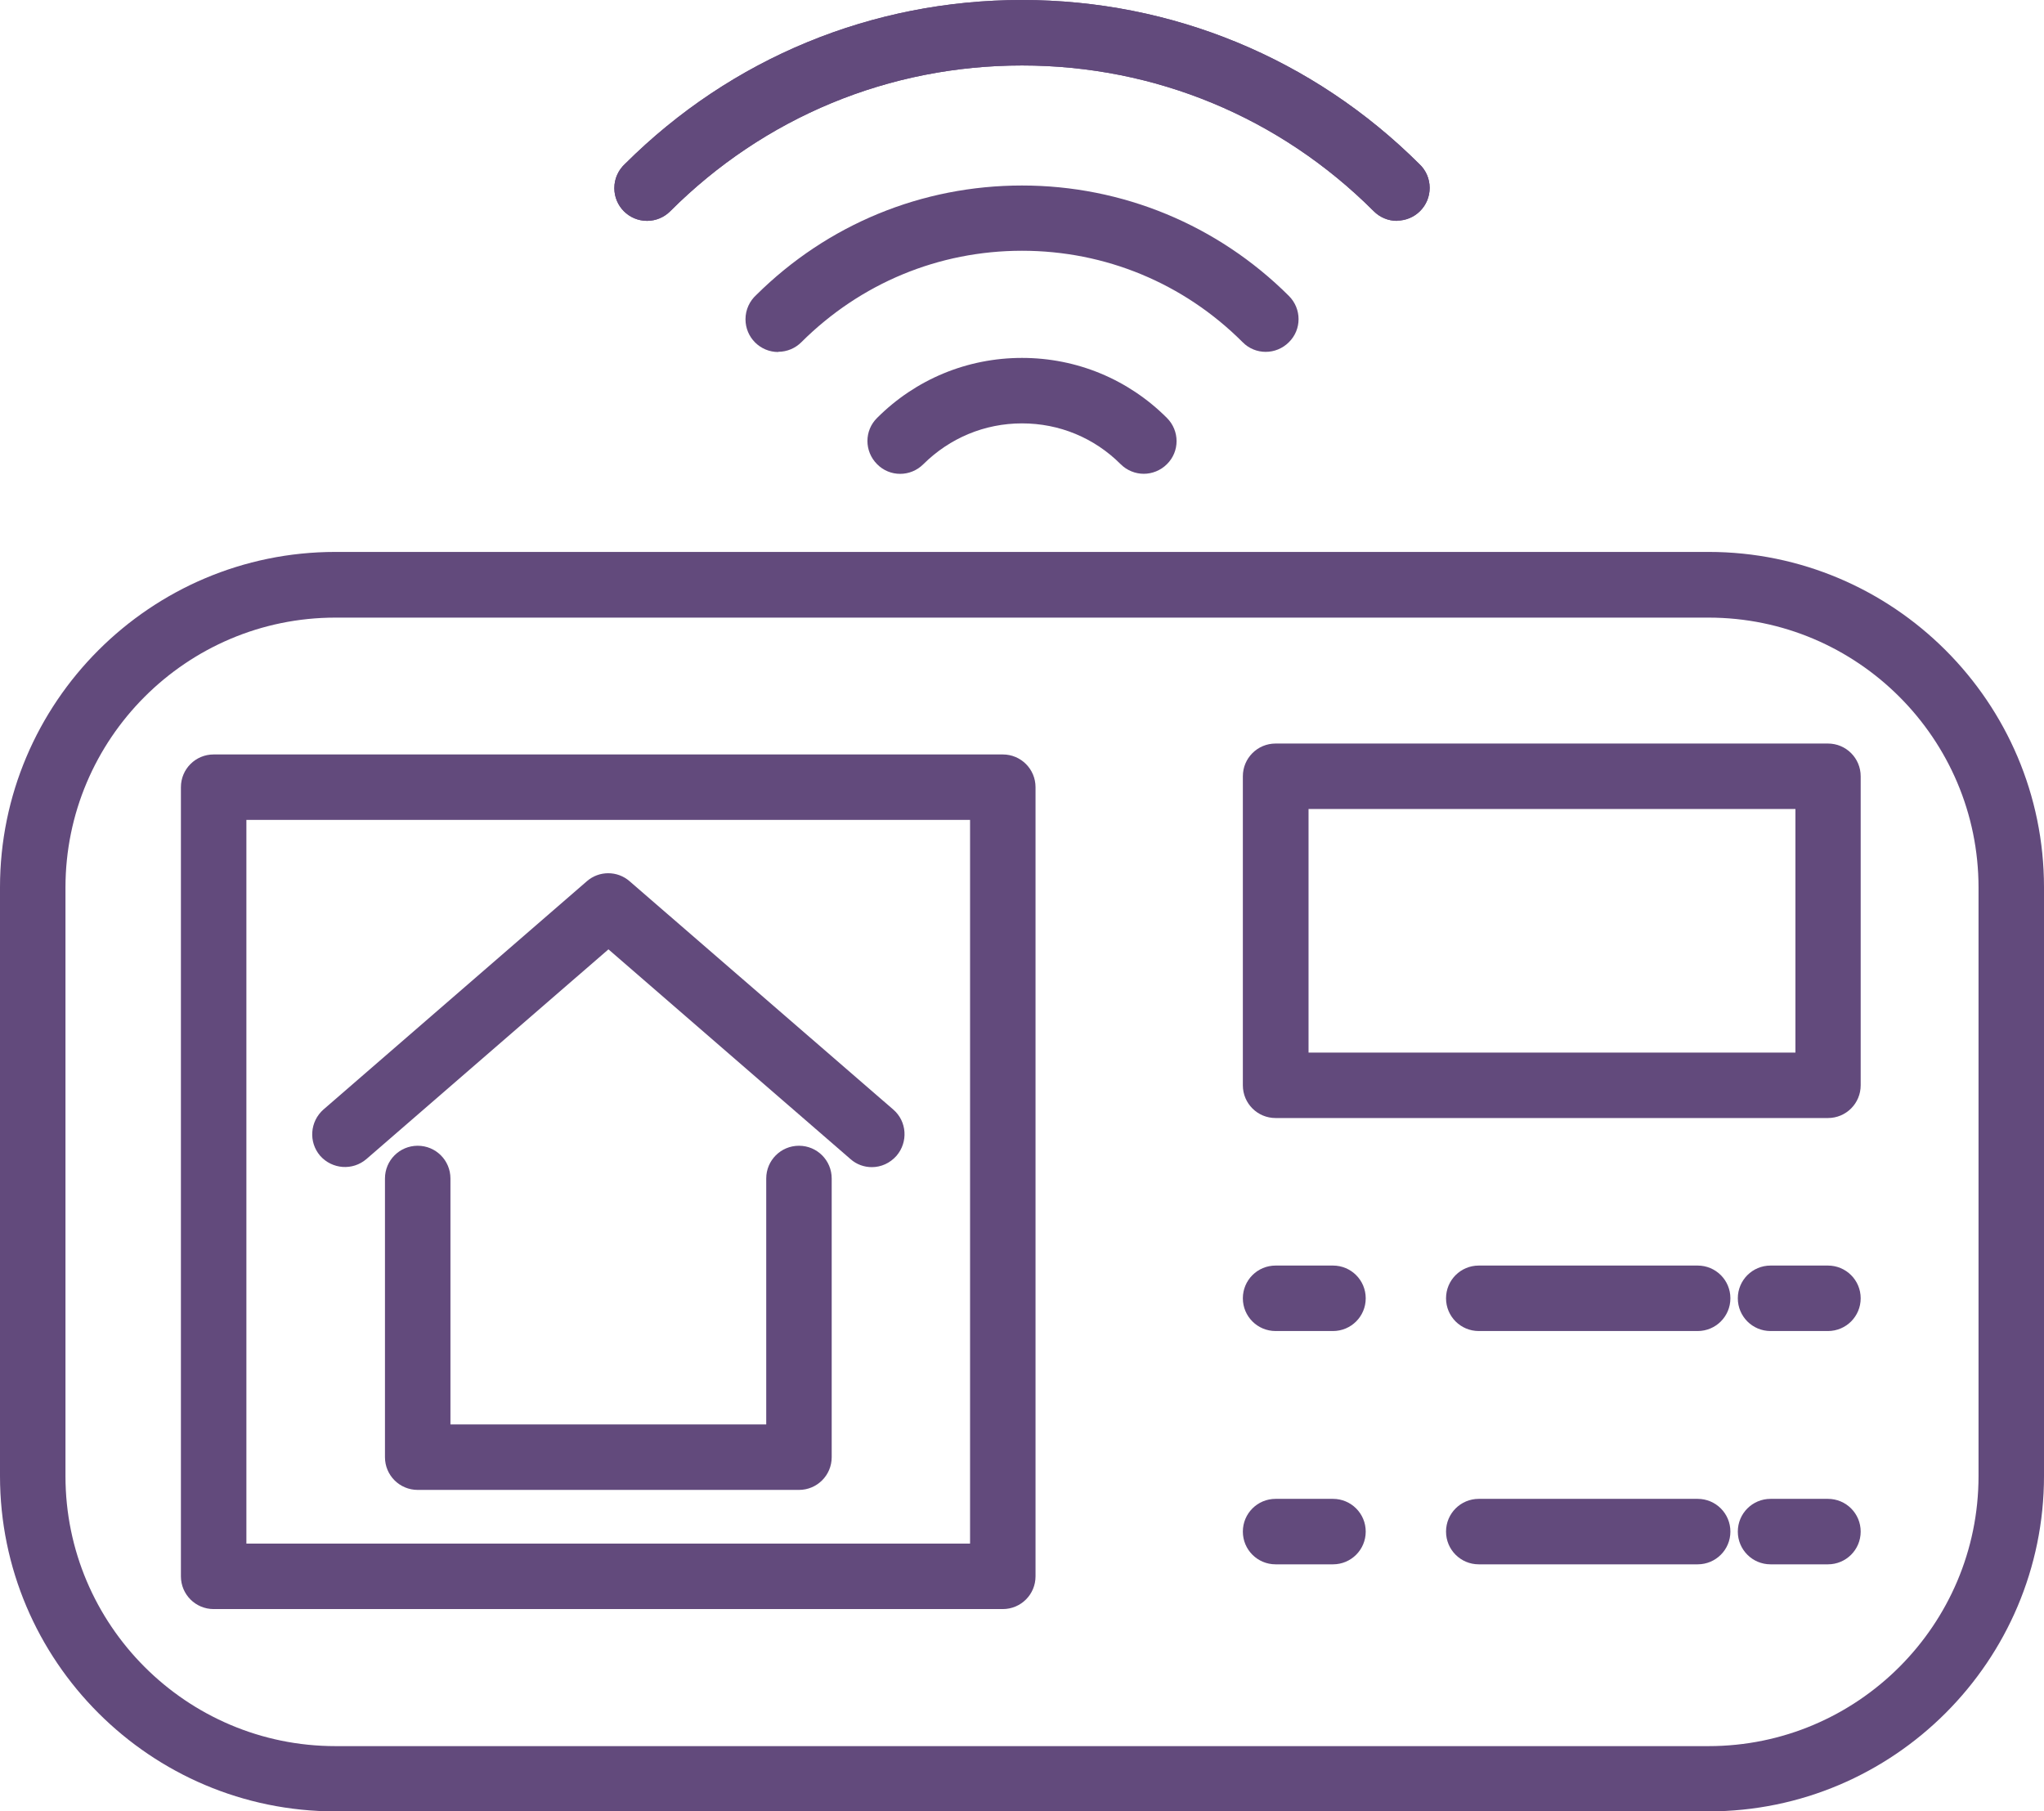
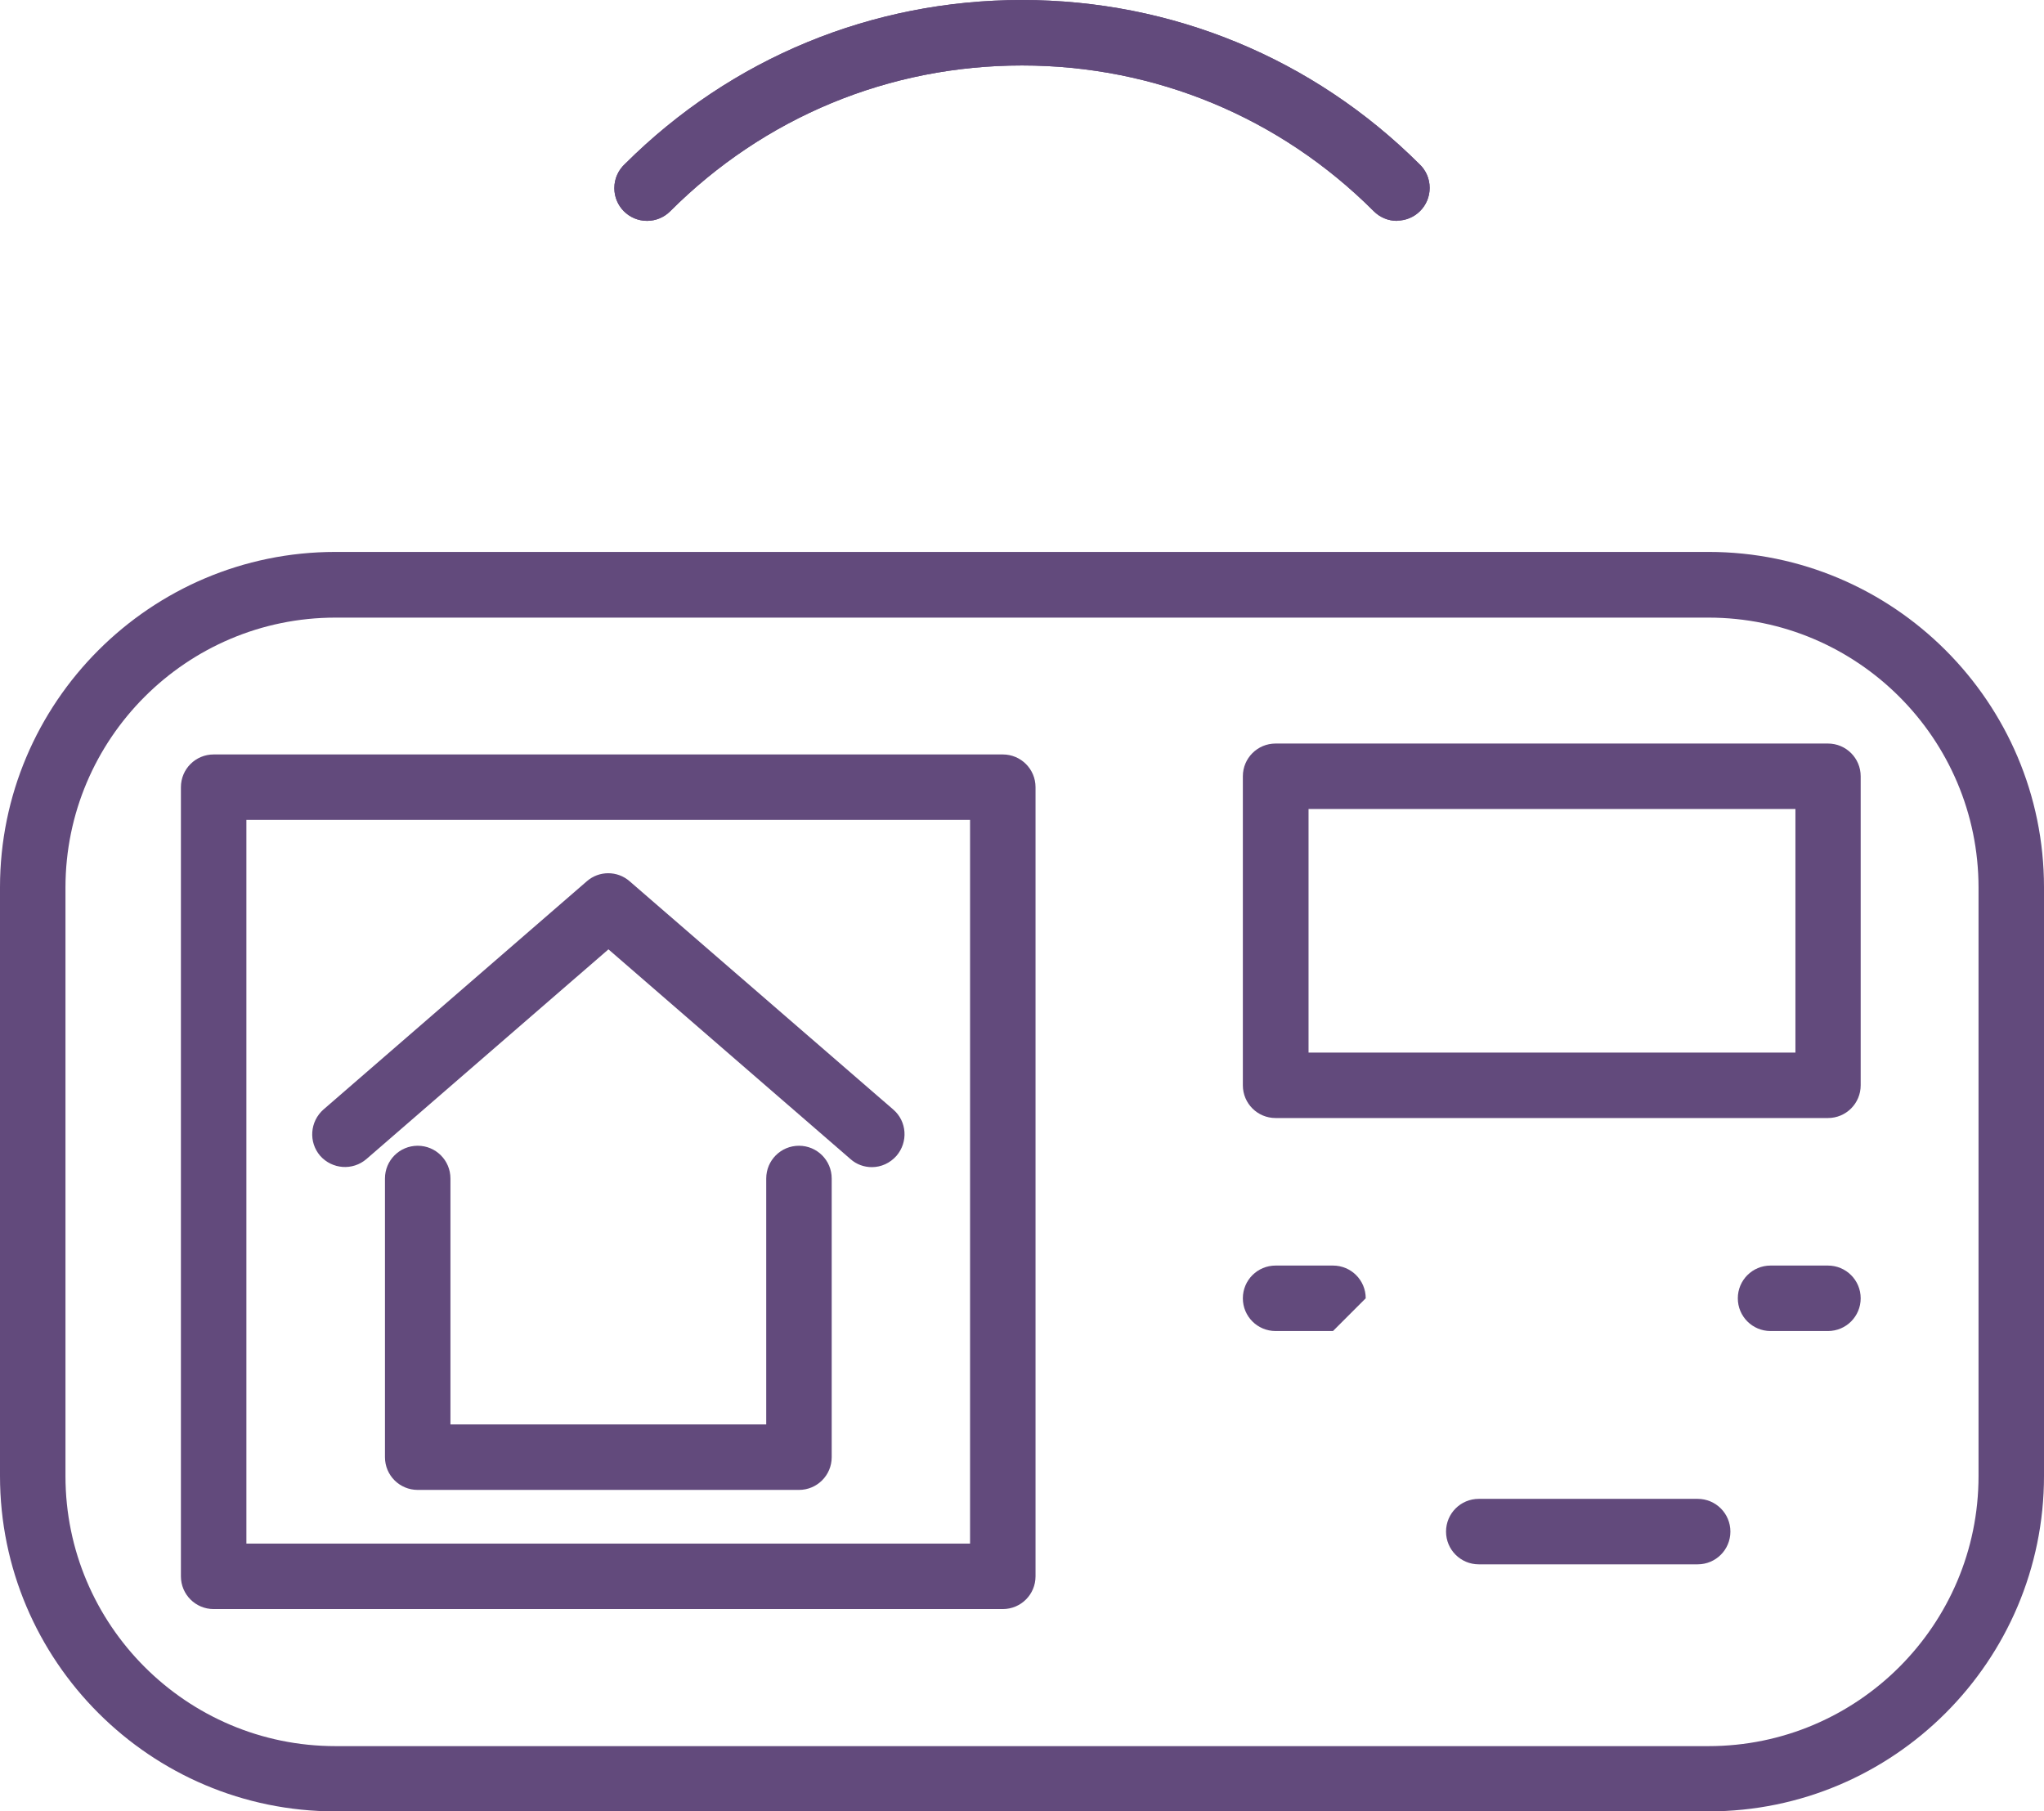
<svg xmlns="http://www.w3.org/2000/svg" id="Capa_1" data-name="Capa 1" viewBox="0 0 93.66 83">
  <defs>
    <style>      .cls-1 {        fill: #624a7c;        stroke-width: 0px;      }    </style>
  </defs>
  <g>
    <path class="cls-1" d="M64.01,10.12h0c-.4,0-.78-.16-1.06-.44-4.31-4.31-10.03-6.68-16.12-6.68s-11.81,2.37-16.12,6.68c-.28.28-.66.44-1.06.44-.83,0-1.5-.67-1.5-1.5,0-.44.19-.84.5-1.12C33.51,2.66,39.96,0,46.83,0s13.34,2.67,18.21,7.52c.29.27.47.66.47,1.09,0,.83-.67,1.5-1.5,1.5Z" />
    <path class="cls-1" d="M64.01,10.12h0c-.4,0-.78-.16-1.06-.44-4.31-4.31-10.03-6.68-16.12-6.68s-11.81,2.37-16.12,6.68c-.28.28-.66.44-1.06.44-.83,0-1.5-.67-1.5-1.5,0-.44.19-.84.5-1.12C33.51,2.66,39.96,0,46.83,0s13.34,2.67,18.21,7.52c.29.27.47.66.47,1.09,0,.83-.67,1.5-1.5,1.5Z" />
-     <path class="cls-1" d="M35.66,16.13c-.83,0-1.5-.67-1.5-1.5,0-.44.19-.84.5-1.12,3.26-3.23,7.58-5.01,12.17-5.01s8.96,1.8,12.23,5.06c.59.59.59,1.54,0,2.12-.59.59-1.54.59-2.12,0-2.7-2.7-6.29-4.19-10.11-4.19s-7.4,1.49-10.11,4.19c-.28.28-.66.44-1.06.44Z" />
-     <path class="cls-1" d="M52.41,21.71c-.38,0-.77-.15-1.06-.44-1.21-1.21-2.81-1.87-4.52-1.87s-3.31.67-4.52,1.87c-.59.59-1.54.59-2.12,0-.59-.59-.59-1.54,0-2.12,1.77-1.77,4.13-2.75,6.64-2.75s4.87.98,6.64,2.75c.59.59.59,1.54,0,2.12-.29.29-.68.44-1.06.44Z" />
  </g>
  <path class="cls-1" d="M78.29,83H15.37c-8.47,0-15.37-6.89-15.37-15.37v-26.97c0-8.47,6.89-15.37,15.37-15.37h62.92c8.47,0,15.37,6.89,15.37,15.37v26.97c0,8.47-6.89,15.37-15.37,15.37ZM15.37,28.3c-6.82,0-12.37,5.55-12.37,12.37v26.97c0,6.82,5.55,12.37,12.37,12.37h62.92c6.82,0,12.37-5.55,12.37-12.37v-26.97c0-6.82-5.55-12.37-12.37-12.37H15.37Z" />
  <path class="cls-1" d="M45.96,73.73H9.79c-.83,0-1.5-.67-1.5-1.5v-36.16c0-.83.67-1.5,1.5-1.5h36.16c.83,0,1.5.67,1.5,1.5v36.16c0,.83-.67,1.5-1.5,1.5ZM11.29,70.73h33.16v-33.16H11.29v33.16Z" />
  <g>
    <path class="cls-1" d="M39.95,53.48c-.35,0-.7-.12-.98-.37l-11.09-9.61-11.09,9.61c-.63.54-1.57.47-2.12-.15-.54-.63-.47-1.57.15-2.12l12.07-10.46c.56-.49,1.4-.49,1.96,0l12.08,10.46c.63.54.69,1.49.15,2.12-.3.34-.71.52-1.13.52Z" />
    <path class="cls-1" d="M36.61,68.27h-17.47c-.83,0-1.5-.67-1.5-1.5v-12.77c0-.83.67-1.5,1.5-1.5s1.5.67,1.5,1.5v11.27h14.47v-11.27c0-.83.67-1.5,1.5-1.5s1.5.67,1.5,1.5v12.77c0,.83-.67,1.5-1.5,1.5Z" />
  </g>
  <g>
-     <path class="cls-1" d="M61.08,60.99h-2.63c-.83,0-1.5-.67-1.5-1.5s.67-1.5,1.5-1.5h2.63c.83,0,1.5.67,1.5,1.5s-.67,1.5-1.5,1.5Z" />
-     <path class="cls-1" d="M77.79,60.99h-10.03c-.83,0-1.5-.67-1.5-1.5s.67-1.5,1.5-1.5h10.03c.83,0,1.5.67,1.5,1.5s-.67,1.5-1.5,1.5Z" />
+     <path class="cls-1" d="M61.08,60.99h-2.63c-.83,0-1.5-.67-1.5-1.5s.67-1.5,1.5-1.5h2.63c.83,0,1.5.67,1.5,1.5Z" />
    <path class="cls-1" d="M83.76,60.99h-2.63c-.83,0-1.5-.67-1.5-1.5s.67-1.5,1.5-1.5h2.63c.83,0,1.5.67,1.5,1.5s-.67,1.5-1.5,1.5Z" />
  </g>
  <g>
-     <path class="cls-1" d="M61.08,71.68h-2.63c-.83,0-1.5-.67-1.5-1.5s.67-1.5,1.5-1.5h2.63c.83,0,1.5.67,1.5,1.5s-.67,1.5-1.5,1.5Z" />
    <path class="cls-1" d="M77.79,71.68h-10.03c-.83,0-1.5-.67-1.5-1.5s.67-1.5,1.5-1.5h10.03c.83,0,1.5.67,1.5,1.5s-.67,1.5-1.5,1.5Z" />
-     <path class="cls-1" d="M83.76,71.68h-2.63c-.83,0-1.5-.67-1.5-1.5s.67-1.5,1.5-1.5h2.63c.83,0,1.5.67,1.5,1.5s-.67,1.5-1.5,1.5Z" />
  </g>
  <path class="cls-1" d="M83.76,51.23h-25.31c-.83,0-1.5-.67-1.5-1.5v-14.16c0-.83.67-1.5,1.5-1.5h25.31c.83,0,1.5.67,1.5,1.5v14.16c0,.83-.67,1.5-1.5,1.5ZM59.96,48.23h22.31v-11.16h-22.31v11.16Z" />
</svg>